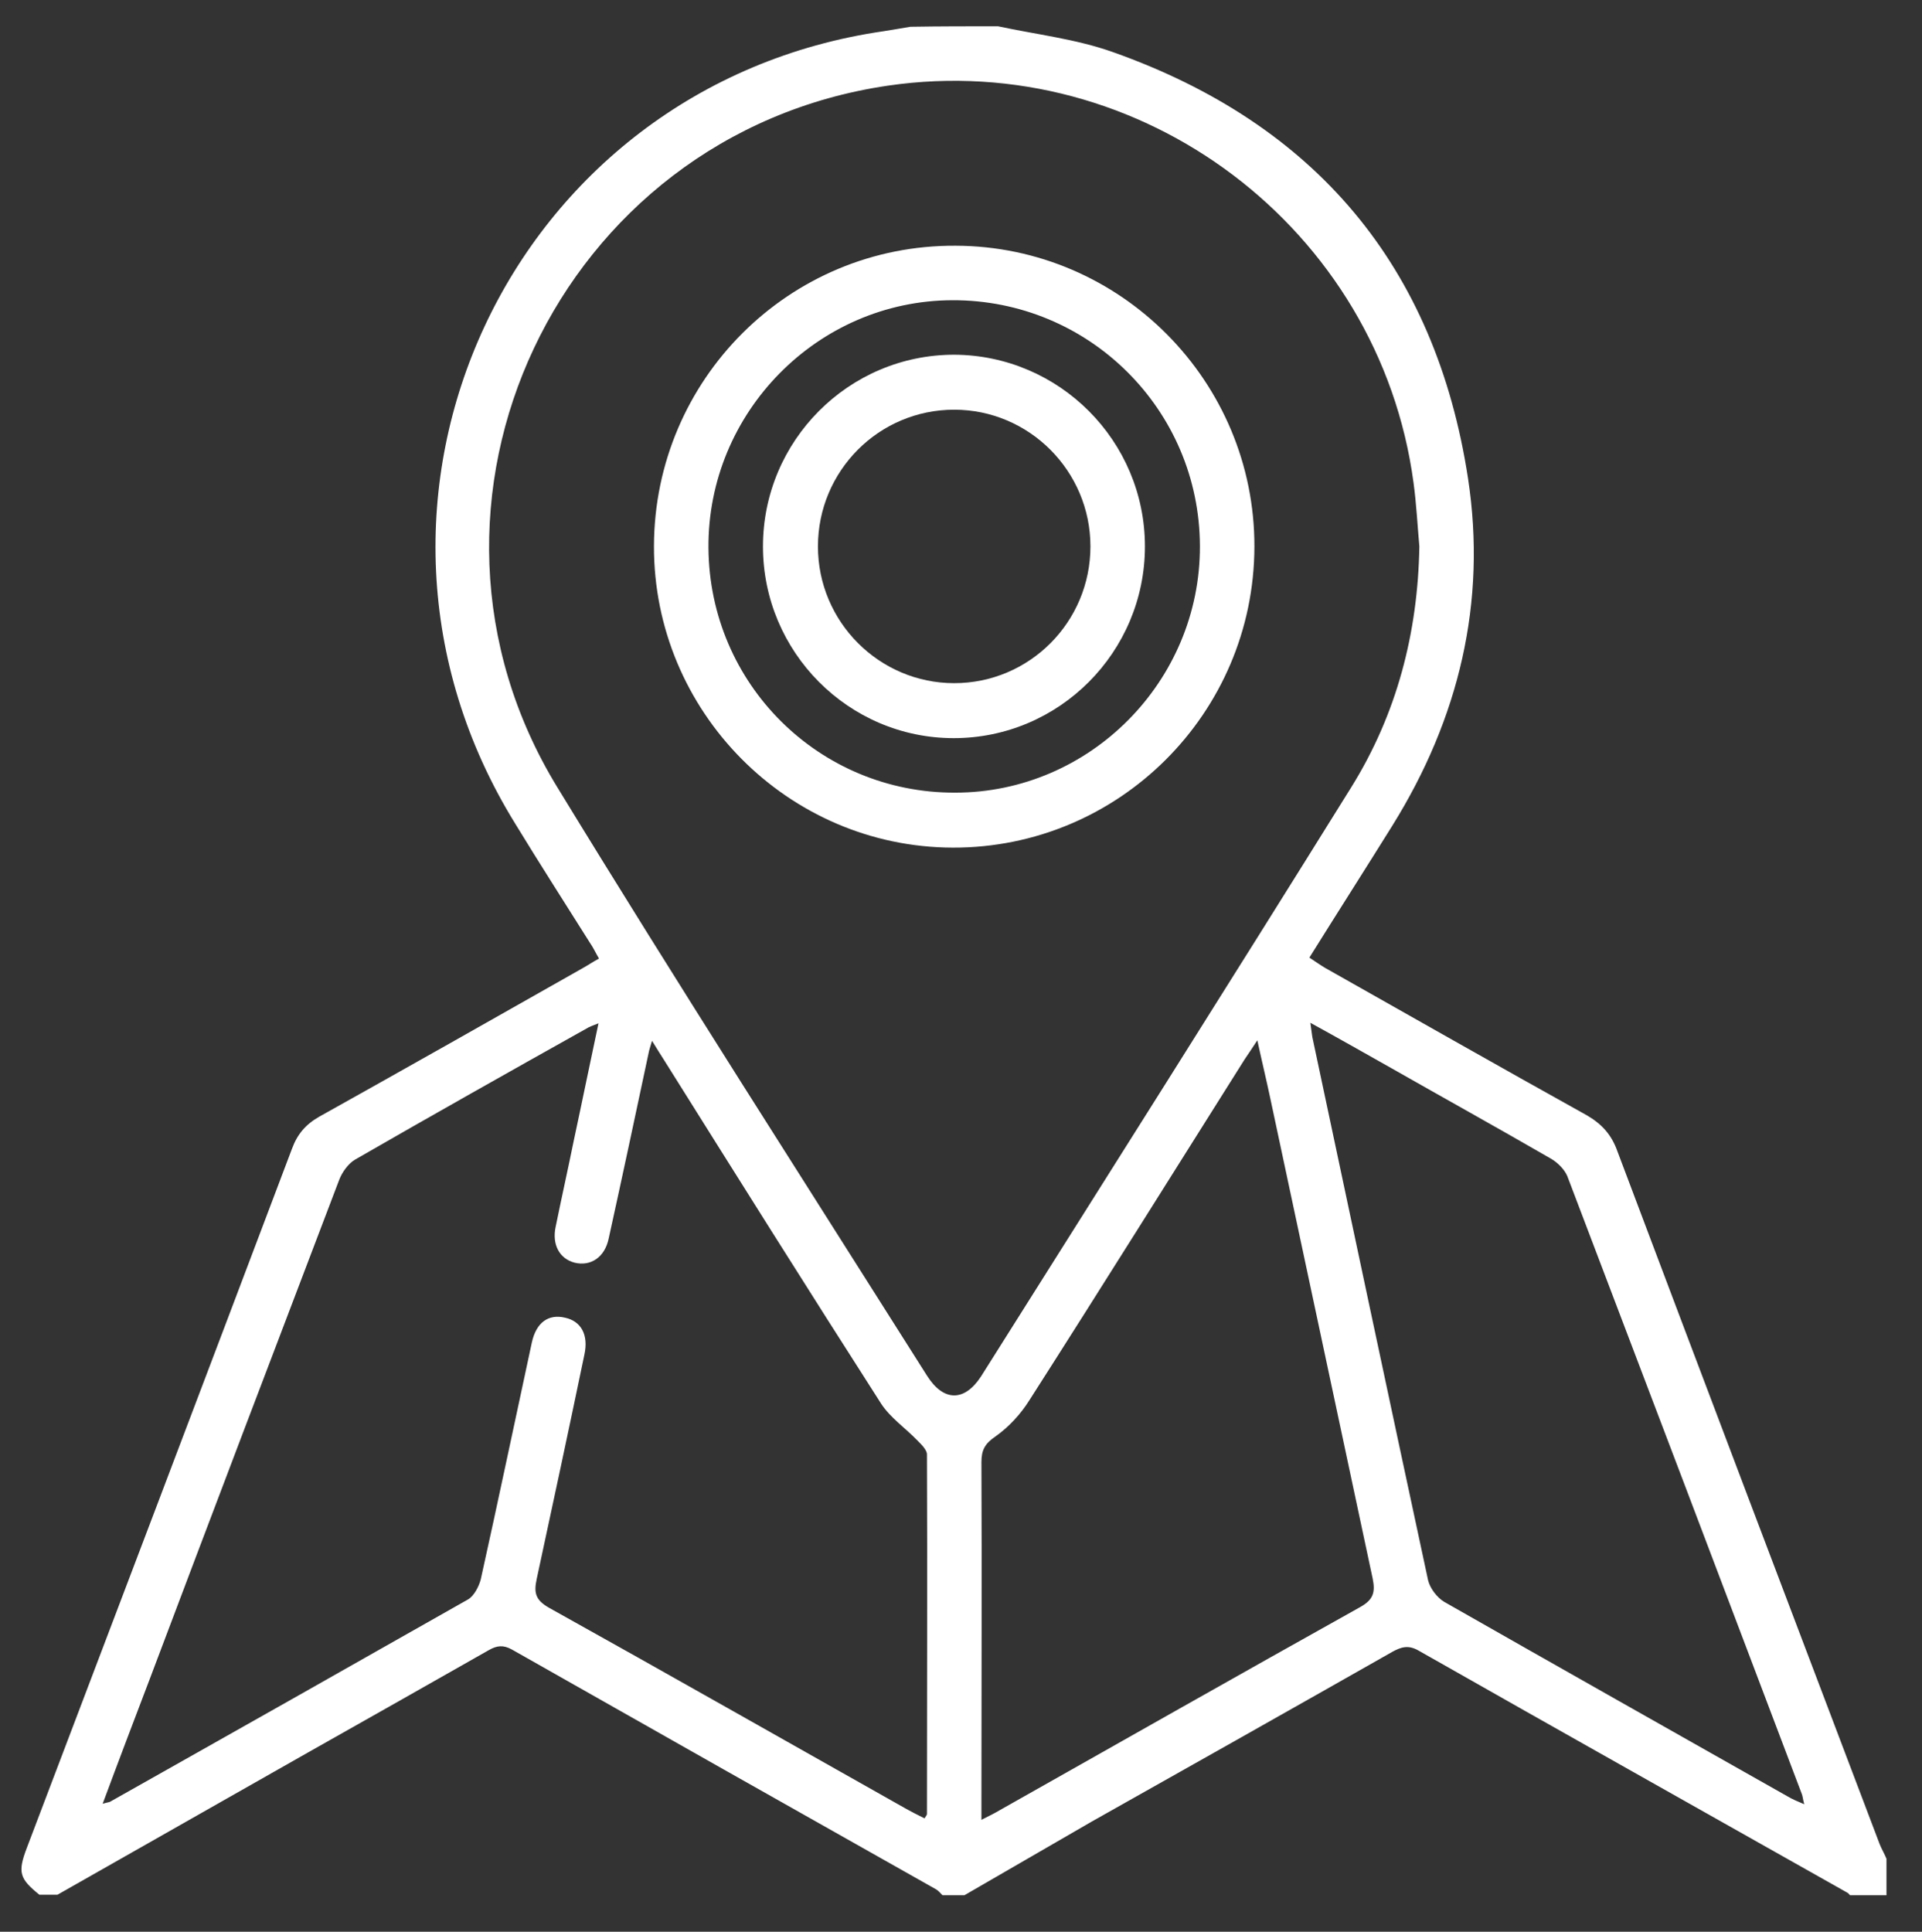
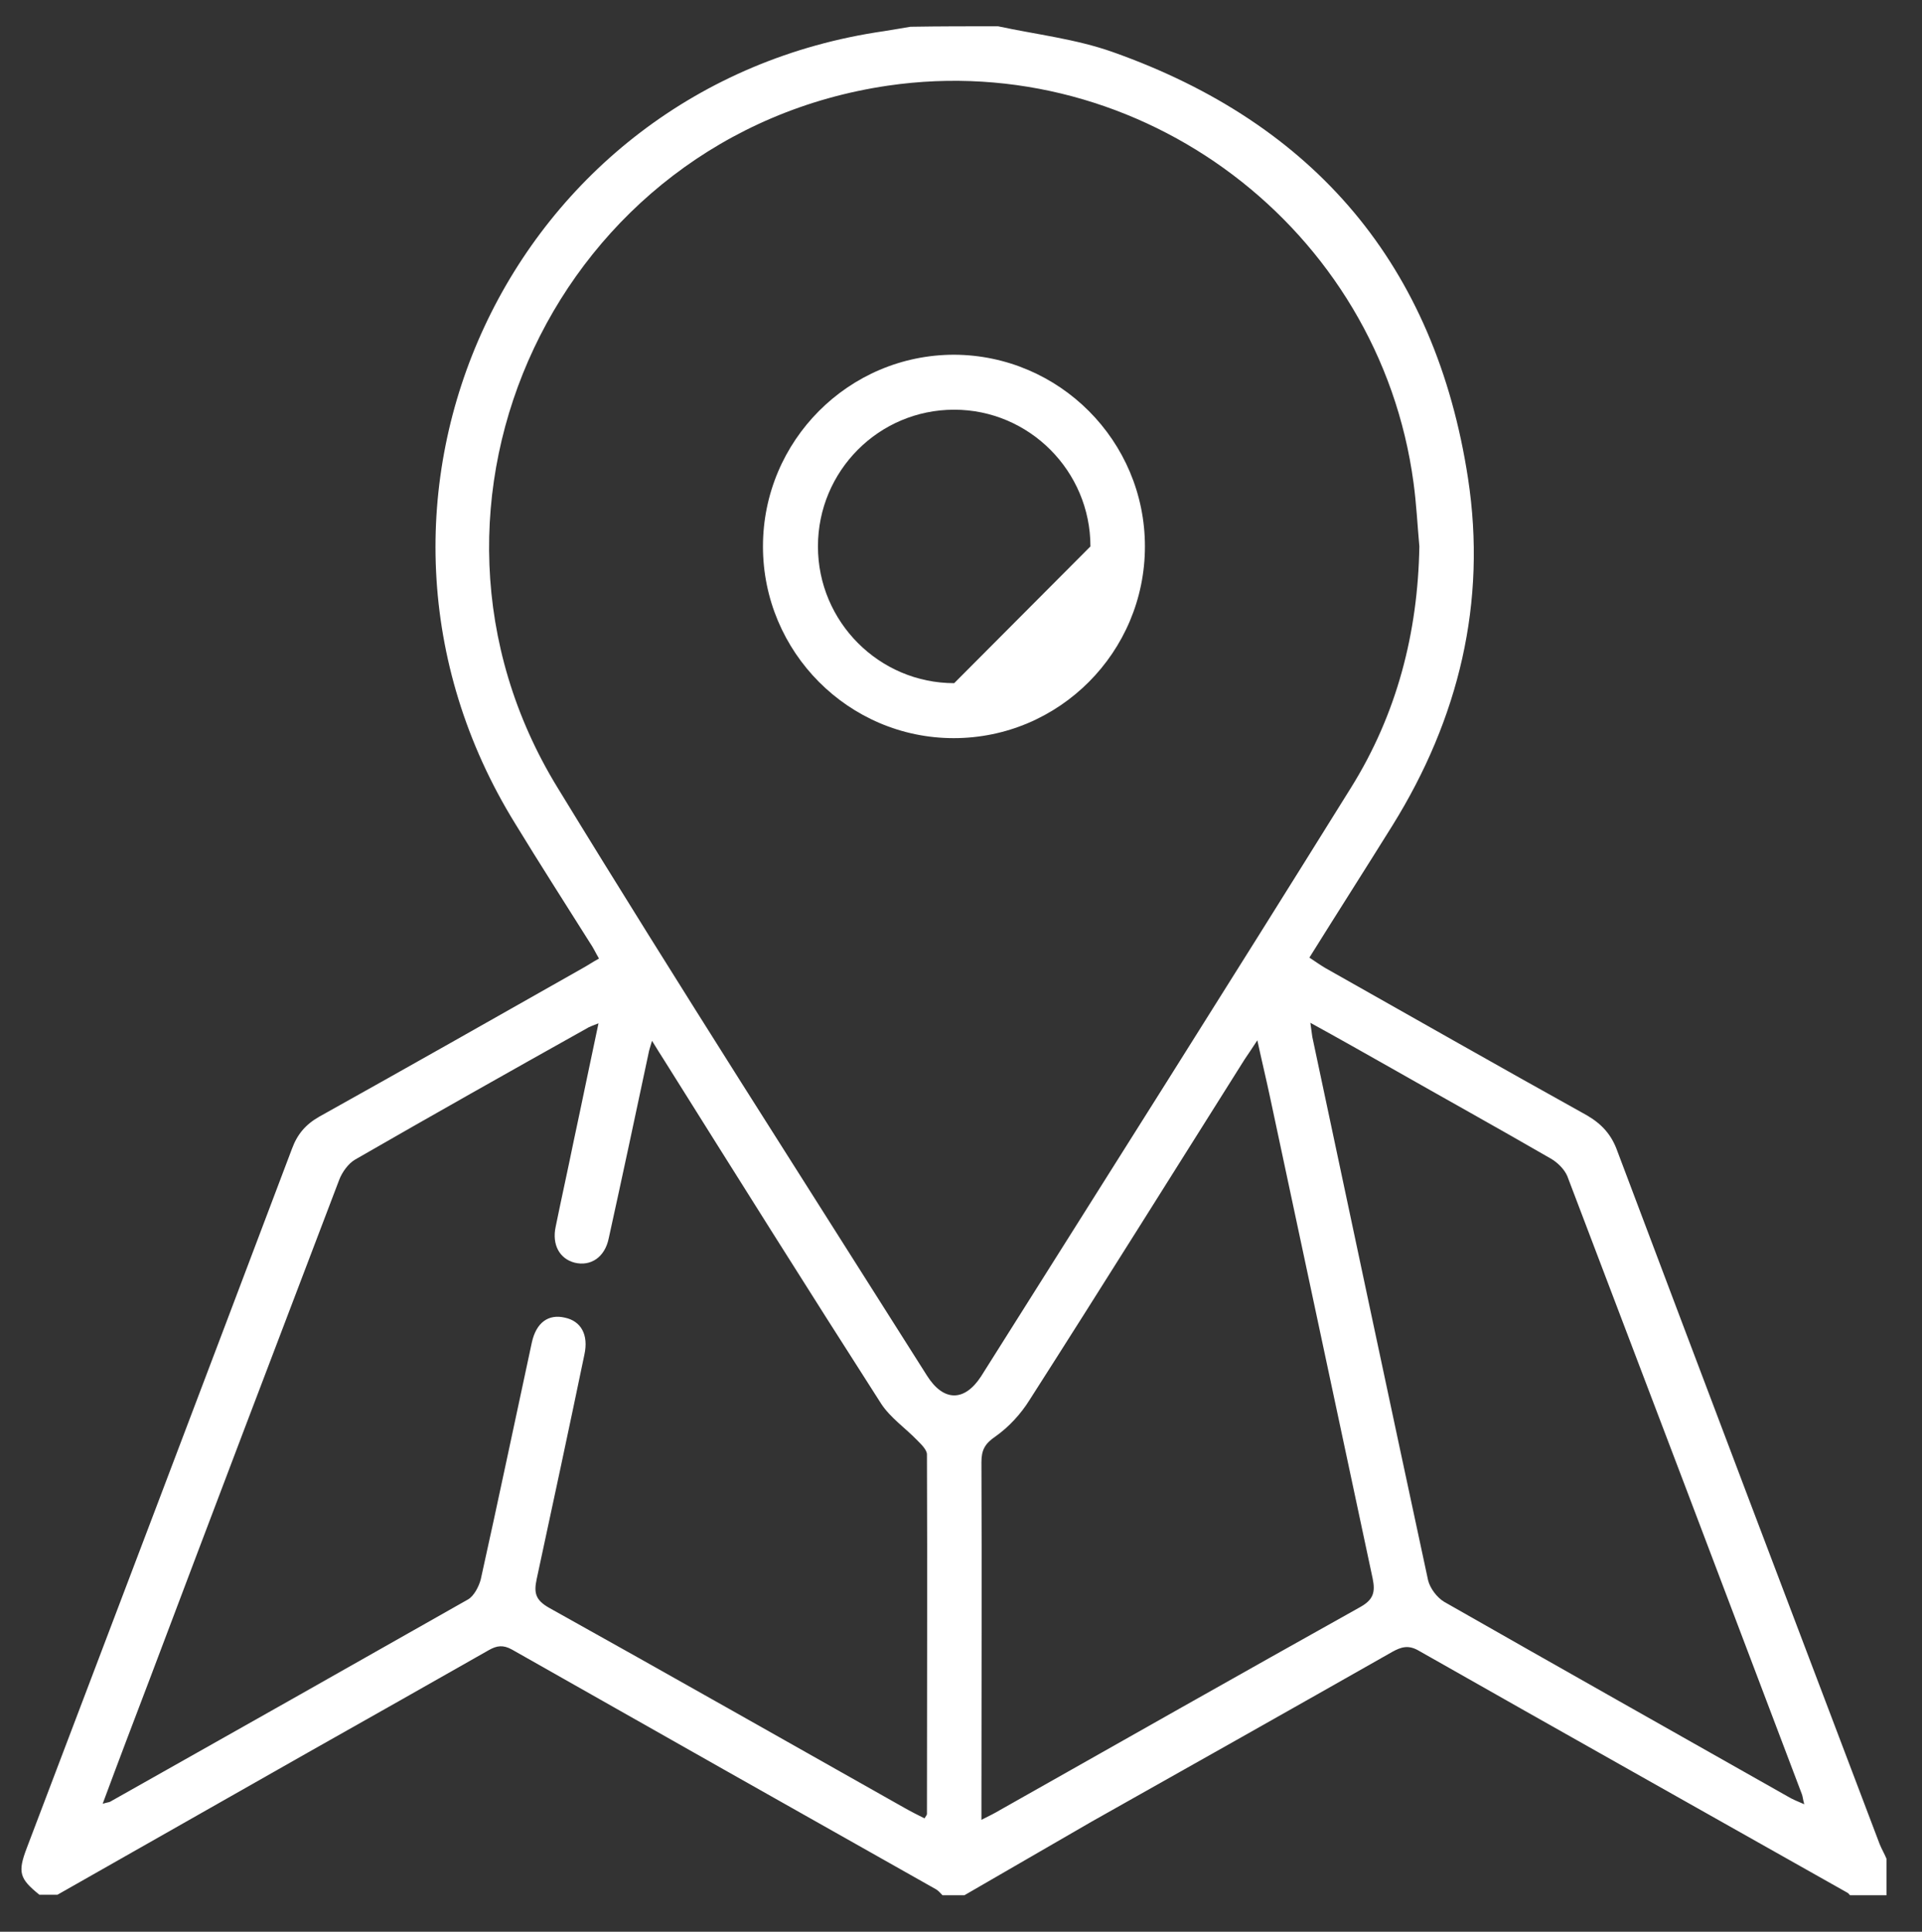
<svg xmlns="http://www.w3.org/2000/svg" version="1.1" id="Layer_1" x="0px" y="0px" viewBox="0 0 395 397" style="enable-background:new 0 0 395 397;" xml:space="preserve">
  <rect x="0" y="0" width="395" height="397" fill="#333333" stroke="none" />
  <style type="text/css">
	.st0{fill:#FFFFFF;}
</style>
  <g>
    <path class="st0" d="M205.1,5.4c7.9,1.7,16,2.6,23.6,5.3c41.5,14.7,66.3,43.9,73,87.6c3.9,25.5-1.9,49.4-15.5,71.3   c-5.6,9-11.3,17.9-17.1,27.2c1.2,0.8,2.2,1.5,3.2,2.1c17.9,10.1,35.8,20.3,53.8,30.3c3.1,1.8,5.1,4,6.3,7.4   c17.9,47.5,35.9,95,53.9,142.4c0.4,1,1,2,1.4,3c0,2.5,0,5,0,7.5c-2.5,0-5,0-7.5,0c-0.2-0.2-0.3-0.4-0.5-0.5   c-29.4-16.6-58.8-33.1-88.2-49.8c-2.1-1.2-3.6-0.7-5.4,0.3c-20.6,11.7-41.2,23.3-61.8,34.9c-8.7,5-17.4,10.1-26.1,15.1   c-1.5,0-3,0-4.5,0c-0.4-0.4-0.8-0.9-1.3-1.2c-29.1-16.4-58.1-32.8-87.2-49.3c-1.8-1-3.1-0.8-4.7,0.1c-12.3,7-24.7,14-37.1,21   c-17.2,9.8-34.4,19.5-51.6,29.3c-1.2,0-2.5,0-3.7,0c-4.1-3.3-4.5-4.6-2.6-9.6C23.7,331.9,41.9,284,60,236.1c1.1-3,2.8-5,5.6-6.6   c18.1-10.1,36.1-20.3,54.1-30.5c1.1-0.6,2.1-1.3,3.4-2c-0.7-1.2-1.2-2.3-1.9-3.3c-5.1-8.1-10.3-16.2-15.3-24.4   c-41-66.3-1.2-151.8,75.8-162.9c1.8-0.3,3.6-0.6,5.4-0.9C193.1,5.4,199.1,5.4,205.1,5.4z M291.7,112.3c-0.4-4.4-0.6-8.7-1.2-13.1   c-7-52.2-55.9-89.2-108-81.6c-67.7,9.9-103.7,85.9-67.9,144.3c24.8,40.6,50.5,80.6,75.9,120.8c3.4,5.4,7.7,5.4,11.1,0.2   c25.4-40.3,50.9-80.6,76.1-121.1C287.1,146.7,291.4,130,291.7,112.3z M21.1,370.7c1-0.3,1.3-0.3,1.5-0.4   c24.5-13.8,49.1-27.7,73.6-41.6c1.2-0.7,2.2-2.6,2.6-4.1c3.6-16.2,7-32.5,10.5-48.7c0.9-4.1,3.4-5.9,6.8-5.1c3.3,0.7,4.9,3.5,4,7.6   c-3.2,15.4-6.5,30.8-9.8,46.1c-0.6,2.8-0.3,4.3,2.5,5.9c24.4,13.6,48.7,27.4,73,41.1c1.4,0.8,2.8,1.5,4.2,2.2   c0.3-0.5,0.5-0.7,0.5-0.9c0-24.6,0.1-49.2,0-73.9c0-0.9-1.1-2-1.9-2.8c-2.5-2.6-5.6-4.7-7.5-7.6c-15-23.4-29.8-47-44.6-70.6   c-0.7-1.1-1.4-2.2-2.5-4c-0.4,1.4-0.6,1.9-0.7,2.5c-2.7,12.7-5.4,25.4-8.2,38.1c-0.8,3.9-3.7,5.8-7,5c-3.1-0.8-4.7-3.7-3.9-7.4   c1.2-5.9,2.5-11.7,3.7-17.6c1.7-7.9,3.3-15.8,5.1-24.2c-1.2,0.5-1.9,0.7-2.5,1.1c-15.9,8.9-31.7,17.8-47.5,26.9   c-1.4,0.8-2.7,2.6-3.3,4.2c-13,34.1-26,68.3-38.9,102.5C27.6,353.4,24.4,361.8,21.1,370.7z M201.7,374c1.8-0.9,2.8-1.4,3.8-2   c24.6-13.9,49.3-27.9,74-41.7c2.7-1.5,3.2-3,2.6-5.9c-7-32.8-14-65.7-21-98.5c-0.8-3.8-1.7-7.5-2.7-12.1c-1.2,1.8-1.9,2.9-2.6,3.9   c-14.7,23.3-29.3,46.7-44.2,70c-1.8,2.9-4.3,5.6-7,7.5c-2.2,1.5-2.9,2.8-2.9,5.3c0.1,23,0,46,0,69C201.7,371,201.7,372.2,201.7,374   z M269.3,210.2c0.2,1.5,0.3,2.2,0.4,2.9c7.9,37.2,15.8,74.5,23.8,111.7c0.4,1.6,1.8,3.5,3.3,4.4c23.5,13.4,47.1,26.7,70.6,40   c1,0.6,2,1,3.4,1.6c-0.3-1.1-0.3-1.6-0.5-2.1c-16-42.3-32.1-84.7-48.2-127c-0.6-1.4-2-2.8-3.4-3.6c-10.9-6.3-21.9-12.4-32.8-18.6   C280.6,216.5,275.3,213.5,269.3,210.2z" />
-     <path class="st0" d="M257.8,112.4c-0.1,34.2-27.9,61.9-62,61.8c-33.9-0.1-61.5-28-61.4-62c0.1-34.2,27.8-61.9,62-61.7   C230.3,50.6,257.9,78.4,257.8,112.4z M246.6,112.2c-0.1-28.1-22.9-50.6-50.9-50.5c-27.7,0.1-50.3,23.1-50.1,50.9   c0.2,28,22.8,50.4,50.7,50.3C224,162.9,246.7,140,246.6,112.2z" />
-     <path class="st0" d="M235.3,112.3c0,21.7-17.6,39.4-39.3,39.4c-21.6,0-39.2-17.7-39.2-39.4c0-21.7,17.6-39.4,39.3-39.4   C217.7,73,235.3,90.6,235.3,112.3z M224.1,112.3c0-15.5-12.6-28.1-28-28.1c-15.5,0-28,12.6-28,28.1c0,15.5,12.6,28.1,28,28.1   C211.6,140.4,224.1,127.8,224.1,112.3z" />
+     <path class="st0" d="M235.3,112.3c0,21.7-17.6,39.4-39.3,39.4c-21.6,0-39.2-17.7-39.2-39.4c0-21.7,17.6-39.4,39.3-39.4   C217.7,73,235.3,90.6,235.3,112.3z M224.1,112.3c0-15.5-12.6-28.1-28-28.1c-15.5,0-28,12.6-28,28.1c0,15.5,12.6,28.1,28,28.1   z" />
  </g>
</svg>